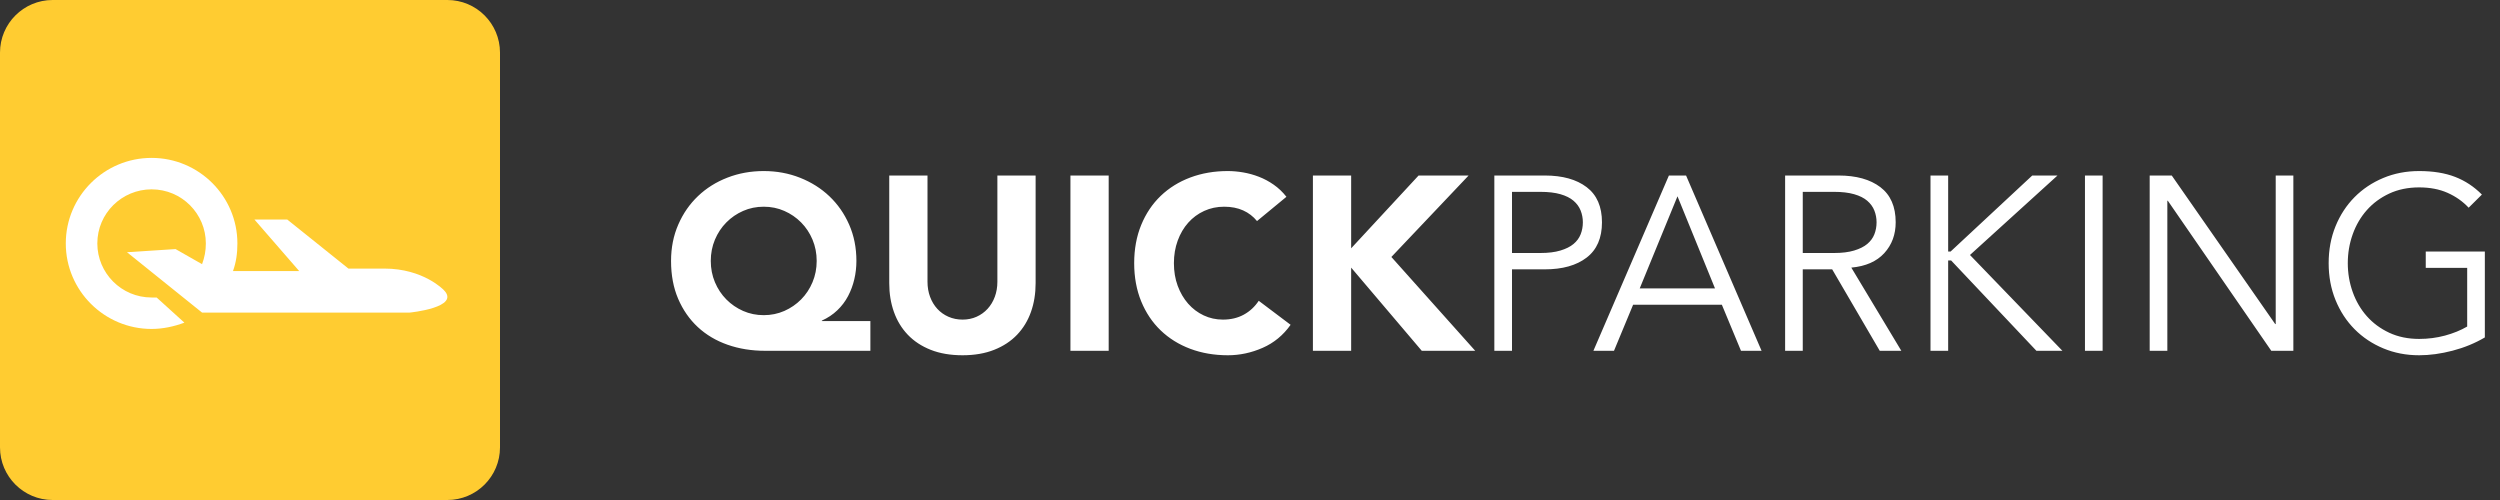
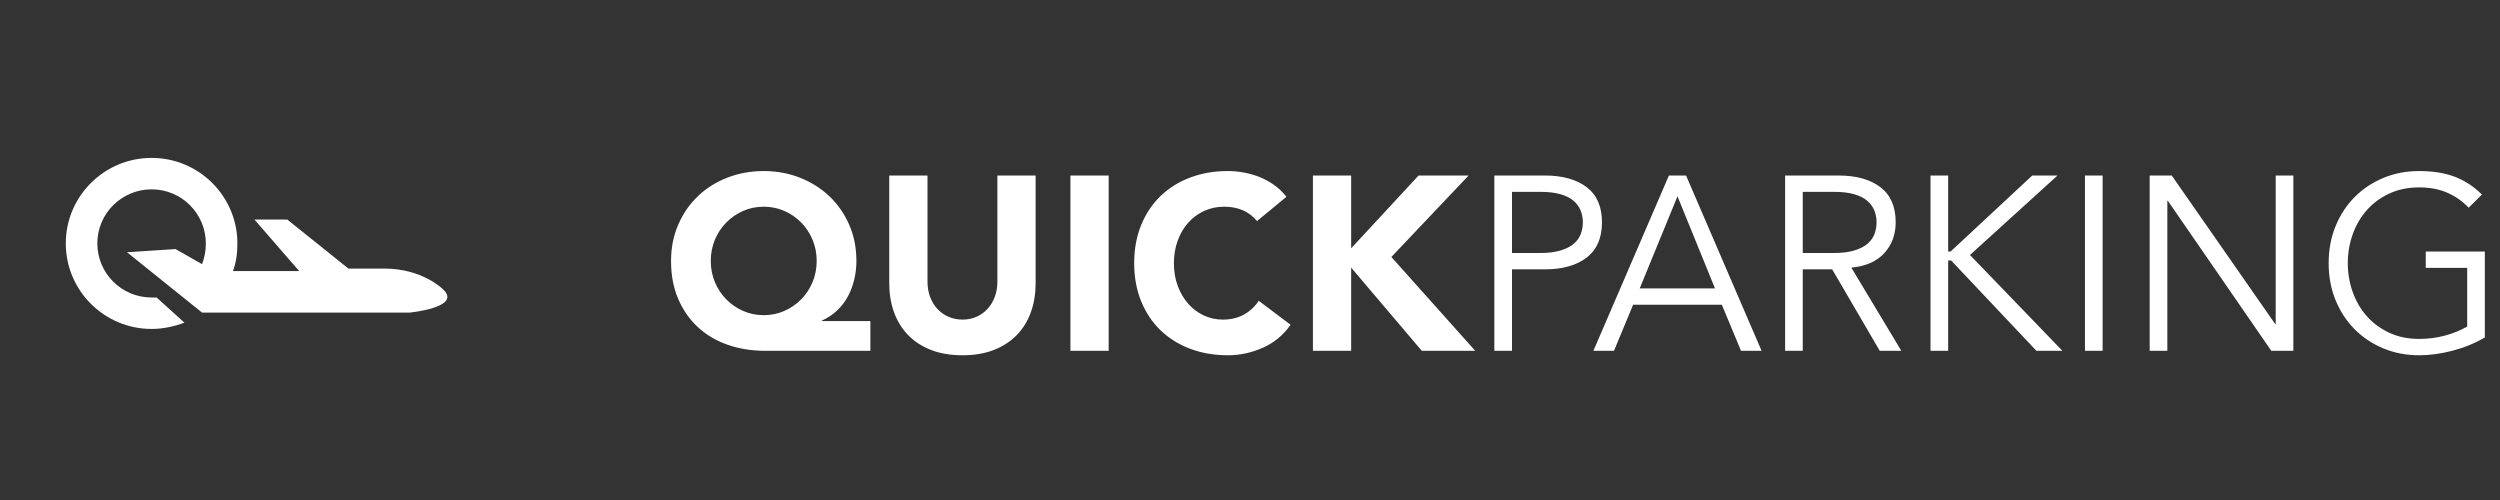
<svg xmlns="http://www.w3.org/2000/svg" width="190px" height="38px" viewBox="0 0 190 38" version="1.1">
  <rect x="0" y="0" width="190" height="38" fill="#333333" stroke="none" />
  <title>Logo Copy 2</title>
  <g id="Logo-Copy-2" stroke="none" stroke-width="1" fill="none" fill-rule="evenodd">
    <g id="Group-4">
      <path d="M66.149,26.661 L58.155,26.661 C57.124,26.661 56.171,26.508 55.295,26.2 C54.419,25.893 53.665,25.444 53.031,24.855 C52.397,24.265 51.901,23.55 51.54,22.71 C51.18,21.869 51,20.91 51,19.831 C51,18.827 51.183,17.905 51.55,17.065 C51.916,16.224 52.416,15.503 53.05,14.901 C53.683,14.298 54.428,13.831 55.286,13.499 C56.143,13.166 57.062,13 58.043,13 C59.025,13 59.944,13.169 60.801,13.508 C61.658,13.847 62.403,14.317 63.037,14.919 C63.671,15.522 64.171,16.24 64.537,17.074 C64.903,17.908 65.087,18.827 65.087,19.831 C65.087,20.307 65.034,20.772 64.928,21.223 C64.823,21.675 64.664,22.101 64.453,22.503 C64.242,22.904 63.969,23.265 63.633,23.585 C63.298,23.905 62.907,24.165 62.459,24.366 L62.459,24.403 L66.149,24.403 L66.149,26.661 Z M54.019,19.831 C54.019,20.408 54.124,20.947 54.335,21.449 C54.547,21.951 54.835,22.387 55.202,22.757 C55.568,23.127 55.994,23.418 56.478,23.632 C56.963,23.845 57.484,23.952 58.043,23.952 C58.602,23.952 59.124,23.845 59.608,23.632 C60.093,23.418 60.518,23.127 60.885,22.757 C61.251,22.387 61.54,21.951 61.751,21.449 C61.962,20.947 62.068,20.408 62.068,19.831 C62.068,19.254 61.962,18.714 61.751,18.212 C61.54,17.711 61.251,17.275 60.885,16.905 C60.518,16.534 60.093,16.243 59.608,16.03 C59.124,15.816 58.602,15.71 58.043,15.71 C57.484,15.71 56.963,15.816 56.478,16.03 C55.994,16.243 55.568,16.534 55.202,16.905 C54.835,17.275 54.547,17.711 54.335,18.212 C54.124,18.714 54.019,19.254 54.019,19.831 Z M78.707,21.524 C78.707,22.315 78.589,23.042 78.353,23.707 C78.117,24.372 77.766,24.949 77.301,25.438 C76.835,25.927 76.254,26.31 75.558,26.586 C74.863,26.862 74.062,27 73.155,27 C72.236,27 71.428,26.862 70.732,26.586 C70.037,26.31 69.456,25.927 68.99,25.438 C68.524,24.949 68.174,24.372 67.938,23.707 C67.701,23.042 67.583,22.315 67.583,21.524 L67.583,13.339 L70.49,13.339 L70.49,21.411 C70.49,21.825 70.555,22.208 70.686,22.559 C70.816,22.91 71,23.215 71.236,23.472 C71.472,23.729 71.754,23.93 72.083,24.074 C72.413,24.218 72.77,24.29 73.155,24.29 C73.54,24.29 73.894,24.218 74.217,24.074 C74.54,23.93 74.819,23.729 75.055,23.472 C75.291,23.215 75.475,22.91 75.605,22.559 C75.735,22.208 75.801,21.825 75.801,21.411 L75.801,13.339 L78.707,13.339 L78.707,21.524 Z M81.353,13.339 L84.26,13.339 L84.26,26.661 L81.353,26.661 L81.353,13.339 Z M95.533,16.801 C95.247,16.45 94.897,16.18 94.48,15.992 C94.064,15.804 93.583,15.71 93.036,15.71 C92.49,15.71 91.984,15.816 91.518,16.03 C91.052,16.243 90.648,16.541 90.307,16.923 C89.965,17.306 89.698,17.761 89.505,18.288 C89.313,18.815 89.217,19.385 89.217,20 C89.217,20.627 89.313,21.201 89.505,21.722 C89.698,22.242 89.962,22.694 90.297,23.077 C90.633,23.459 91.027,23.757 91.48,23.97 C91.934,24.184 92.421,24.29 92.943,24.29 C93.539,24.29 94.067,24.165 94.527,23.914 C94.987,23.663 95.365,23.312 95.664,22.86 L98.086,24.685 C97.527,25.476 96.819,26.059 95.962,26.435 C95.105,26.812 94.223,27 93.316,27 C92.285,27 91.334,26.837 90.465,26.511 C89.595,26.185 88.844,25.717 88.21,25.109 C87.577,24.5 87.083,23.763 86.729,22.898 C86.375,22.032 86.198,21.066 86.198,20 C86.198,18.934 86.375,17.968 86.729,17.102 C87.083,16.237 87.577,15.5 88.21,14.891 C88.844,14.283 89.595,13.815 90.465,13.489 C91.334,13.163 92.285,13 93.316,13 C93.688,13 94.077,13.034 94.48,13.103 C94.884,13.172 95.282,13.282 95.673,13.433 C96.064,13.583 96.44,13.784 96.8,14.035 C97.16,14.286 97.483,14.593 97.769,14.957 L95.533,16.801 Z M99.781,13.339 L102.688,13.339 L102.688,18.871 L107.812,13.339 L111.614,13.339 L105.744,19.53 L112.117,26.661 L108.055,26.661 L102.688,20.339 L102.688,26.661 L99.781,26.661 L99.781,13.339 Z M114.912,19.228 L117.073,19.228 C117.669,19.228 118.175,19.166 118.592,19.04 C119.008,18.915 119.34,18.749 119.588,18.542 C119.837,18.335 120.017,18.09 120.129,17.808 C120.241,17.526 120.297,17.221 120.297,16.895 C120.297,16.582 120.241,16.284 120.129,16.001 C120.017,15.719 119.837,15.471 119.588,15.258 C119.34,15.045 119.008,14.879 118.592,14.759 C118.175,14.64 117.669,14.581 117.073,14.581 L114.912,14.581 L114.912,19.228 Z M113.57,13.339 L117.408,13.339 C118.75,13.339 119.809,13.634 120.585,14.223 C121.362,14.813 121.75,15.703 121.75,16.895 C121.75,18.087 121.362,18.981 120.585,19.577 C119.809,20.172 118.75,20.47 117.408,20.47 L114.912,20.47 L114.912,26.661 L113.57,26.661 L113.57,13.339 Z M124.619,21.919 L130.34,21.919 L127.489,14.919 L124.619,21.919 Z M122.663,26.661 L121.098,26.661 L126.837,13.339 L128.141,13.339 L133.88,26.661 L132.315,26.661 L130.862,23.161 L124.116,23.161 L122.663,26.661 Z M137.01,19.228 L139.395,19.228 C139.992,19.228 140.498,19.166 140.914,19.04 C141.33,18.915 141.663,18.749 141.911,18.542 C142.159,18.335 142.34,18.09 142.451,17.808 C142.563,17.526 142.619,17.221 142.619,16.895 C142.619,16.582 142.563,16.284 142.451,16.001 C142.34,15.719 142.159,15.471 141.911,15.258 C141.663,15.045 141.33,14.879 140.914,14.759 C140.498,14.64 139.992,14.581 139.395,14.581 L137.01,14.581 L137.01,19.228 Z M137.01,26.661 L135.669,26.661 L135.669,13.339 L139.731,13.339 C141.072,13.339 142.131,13.634 142.908,14.223 C143.684,14.813 144.072,15.703 144.072,16.895 C144.072,17.823 143.784,18.604 143.206,19.238 C142.628,19.871 141.793,20.238 140.7,20.339 L144.501,26.661 L142.861,26.661 L139.246,20.47 L137.01,20.47 L137.01,26.661 Z M148.06,19.116 L148.246,19.116 L154.451,13.339 L156.37,13.339 L149.718,19.379 L156.743,26.661 L154.768,26.661 L148.283,19.793 L148.06,19.793 L148.06,26.661 L146.718,26.661 L146.718,13.339 L148.06,13.339 L148.06,19.116 Z M159.799,26.661 L158.457,26.661 L158.457,13.339 L159.799,13.339 L159.799,26.661 Z M172.916,24.629 L172.954,24.629 L172.954,13.339 L174.295,13.339 L174.295,26.661 L172.618,26.661 L164.755,15.258 L164.718,15.258 L164.718,26.661 L163.376,26.661 L163.376,13.339 L165.053,13.339 L172.916,24.629 Z M187.618,15.785 C187.171,15.308 186.637,14.932 186.016,14.656 C185.394,14.38 184.674,14.242 183.854,14.242 C183.009,14.242 182.252,14.399 181.581,14.712 C180.91,15.026 180.342,15.446 179.876,15.973 C179.41,16.5 179.053,17.112 178.805,17.808 C178.556,18.504 178.432,19.235 178.432,20 C178.432,20.765 178.556,21.496 178.805,22.192 C179.053,22.888 179.41,23.5 179.876,24.027 C180.342,24.554 180.91,24.974 181.581,25.288 C182.252,25.601 183.009,25.758 183.854,25.758 C184.537,25.758 185.193,25.673 185.82,25.504 C186.447,25.335 187.009,25.106 187.506,24.817 L187.506,20.358 L184.357,20.358 L184.357,19.116 L188.848,19.116 L188.848,25.645 C188.102,26.084 187.286,26.42 186.398,26.652 C185.509,26.884 184.662,27 183.854,27 C182.873,27 181.963,26.824 181.124,26.473 C180.286,26.122 179.559,25.636 178.944,25.015 C178.329,24.394 177.848,23.657 177.5,22.804 C177.152,21.951 176.978,21.016 176.978,20 C176.978,18.984 177.152,18.049 177.5,17.196 C177.848,16.343 178.329,15.606 178.944,14.985 C179.559,14.364 180.286,13.878 181.124,13.527 C181.963,13.176 182.873,13 183.854,13 C184.91,13 185.82,13.147 186.584,13.442 C187.348,13.737 188.028,14.185 188.624,14.788 L187.618,15.785 Z" id="QUICKPARKING" fill="#FFFFFF" />
      <g id="Group-3">
-         <path d="M4,0 L34,0 C36.209,-4.05812251e-16 38,1.791 38,4 L38,34 C38,36.209 36.209,38 34,38 L4,38 C1.791,38 2.705415e-16,36.209 0,34 L0,4 C-2.705415e-16,1.791 1.791,4.05812251e-16 4,0 Z" id="Rectangle-2" fill="#FFCC31" />
        <path d="M33.721,22.037 C33.721,22.037 32.186,20.412 29.214,20.412 L26.481,20.412 L21.83,16.684 L19.336,16.684 L22.741,20.603 L17.706,20.603 C17.946,19.934 18.042,19.265 18.042,18.5 C18.042,14.915 15.117,12 11.521,12 C7.925,12 5,14.915 5,18.5 C5,22.085 7.925,25 11.521,25 C12.384,25 13.247,24.809 14.014,24.522 L11.904,22.61 C11.761,22.61 11.665,22.61 11.521,22.61 C9.219,22.61 7.397,20.746 7.397,18.5 C7.397,16.206 9.267,14.39 11.521,14.39 C13.822,14.39 15.644,16.254 15.644,18.5 C15.644,19.074 15.548,19.551 15.357,20.077 L13.343,18.93 L9.651,19.169 L15.357,23.757 L31.131,23.757 C31.131,23.757 35.063,23.375 33.721,22.037 Z" id="Shape" fill="#FFFFFF" fill-rule="nonzero" />
      </g>
    </g>
  </g>
</svg>